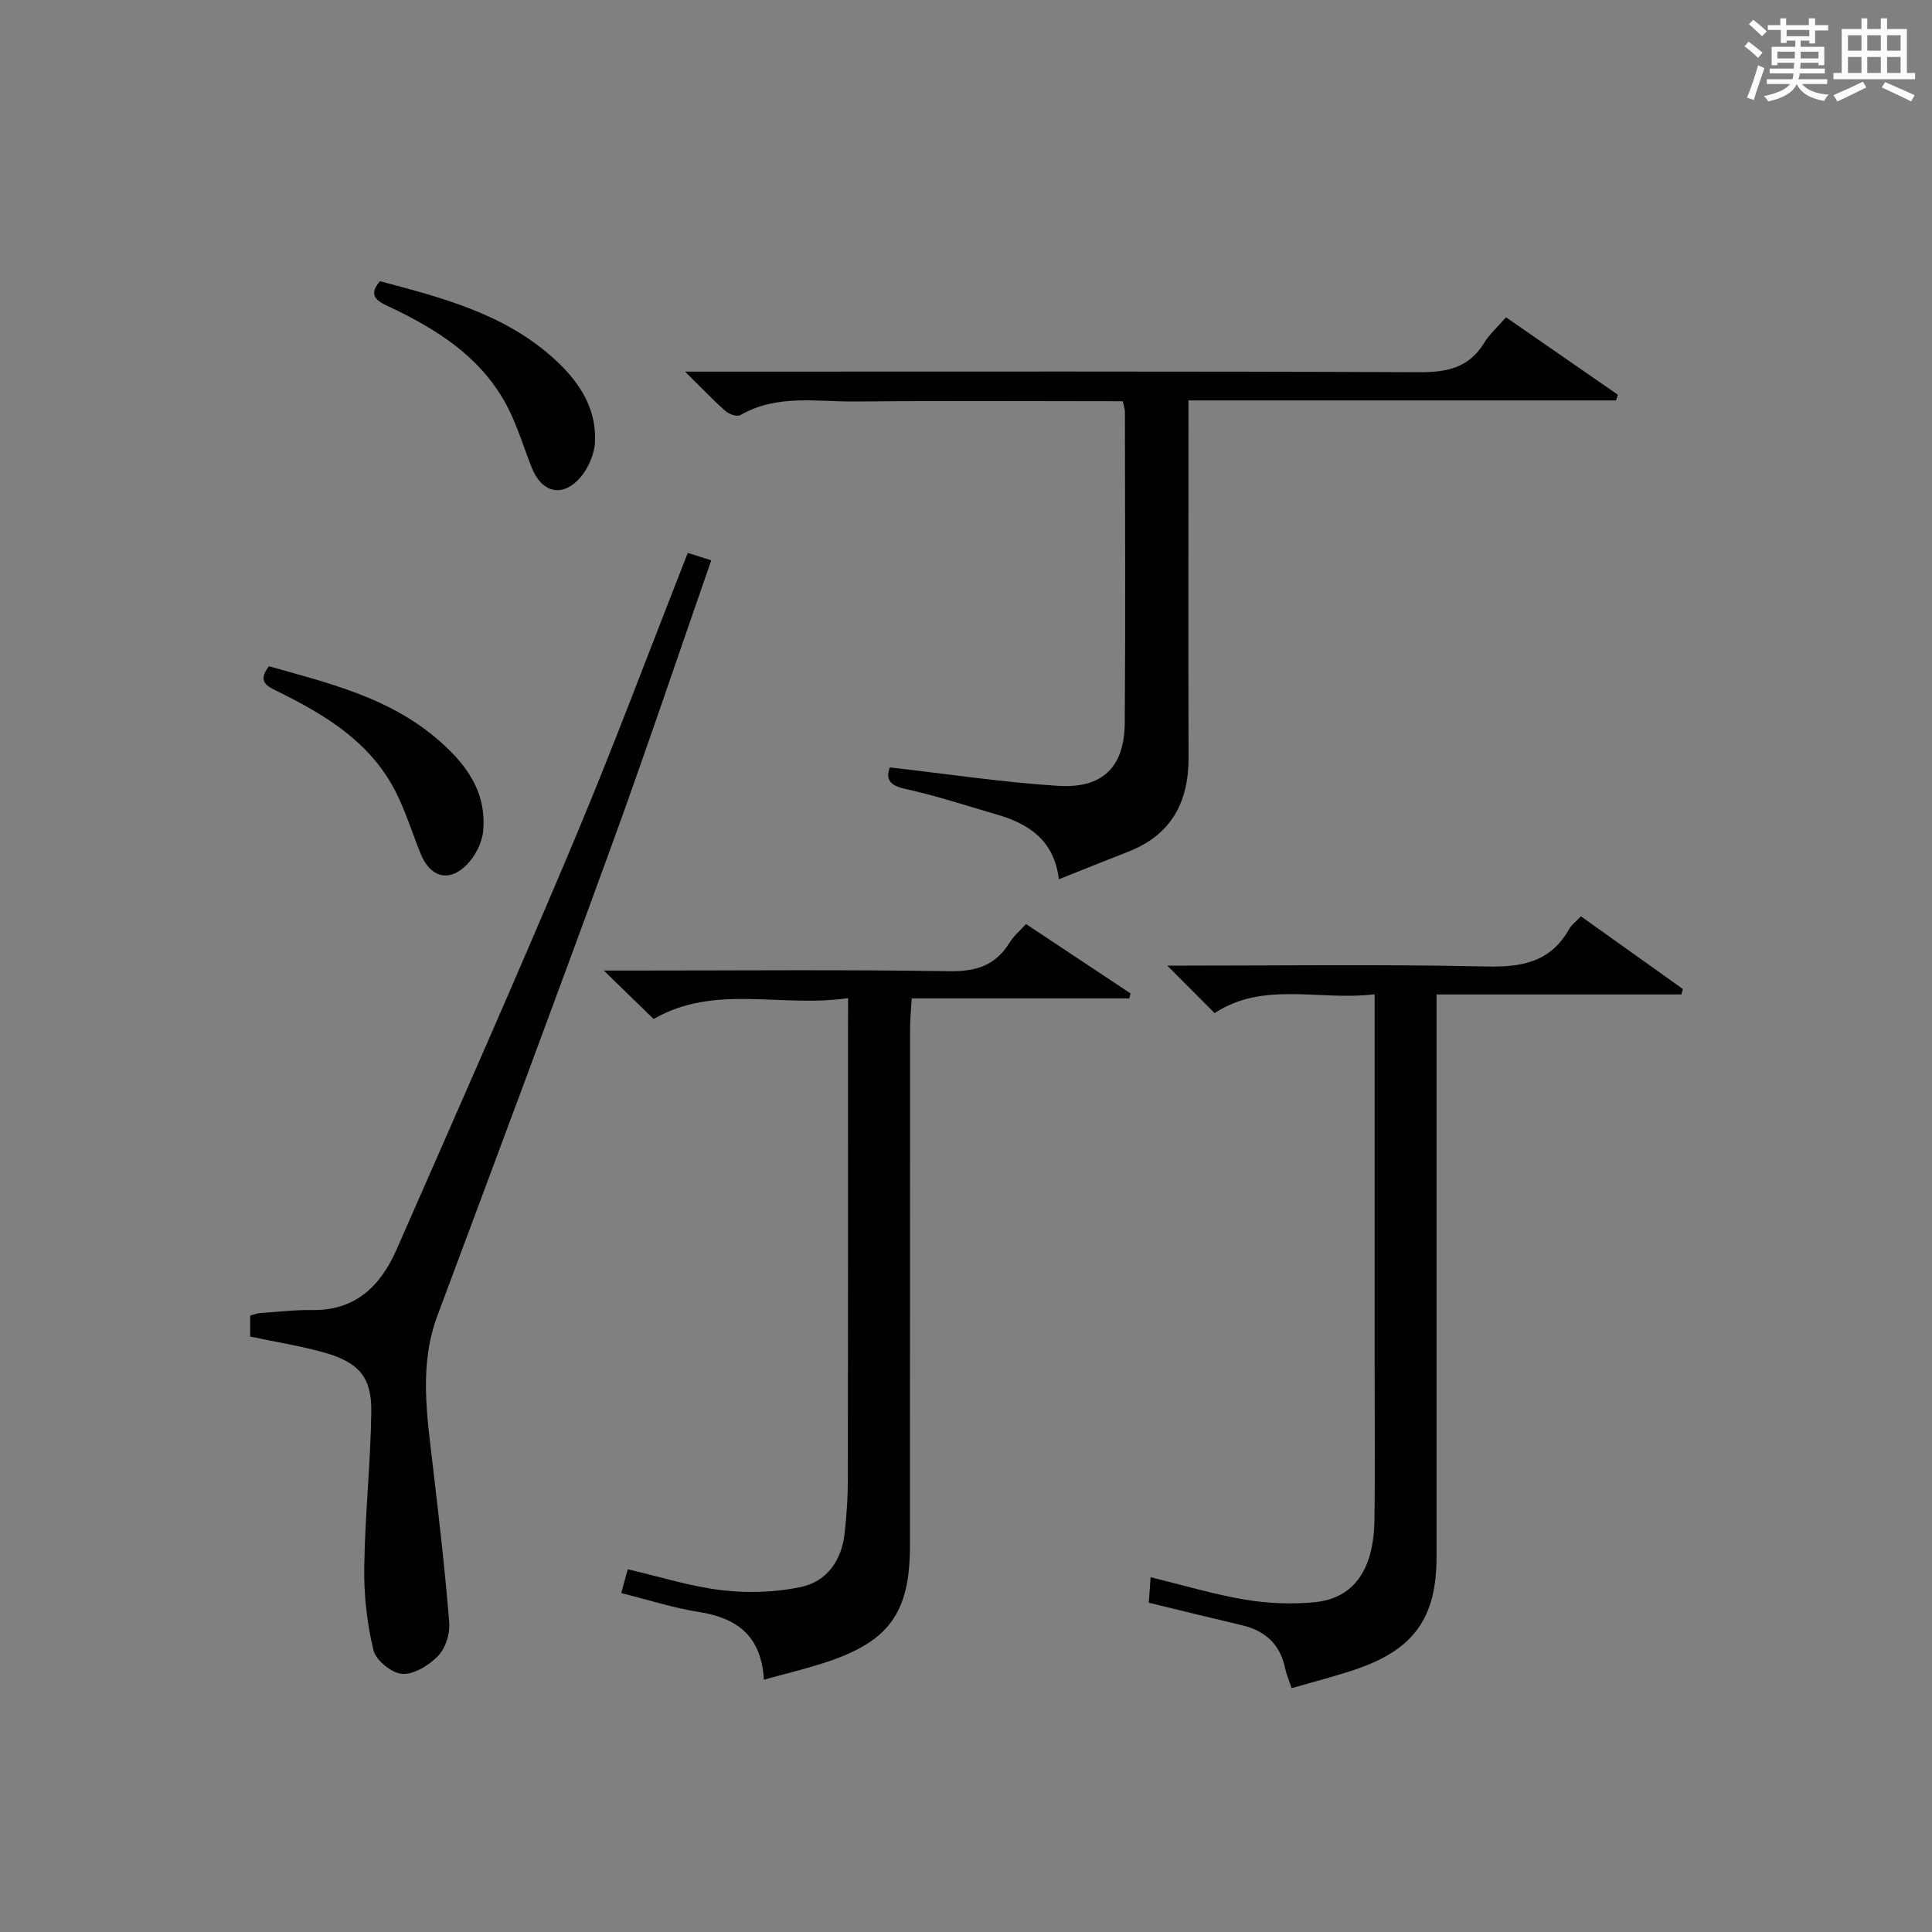
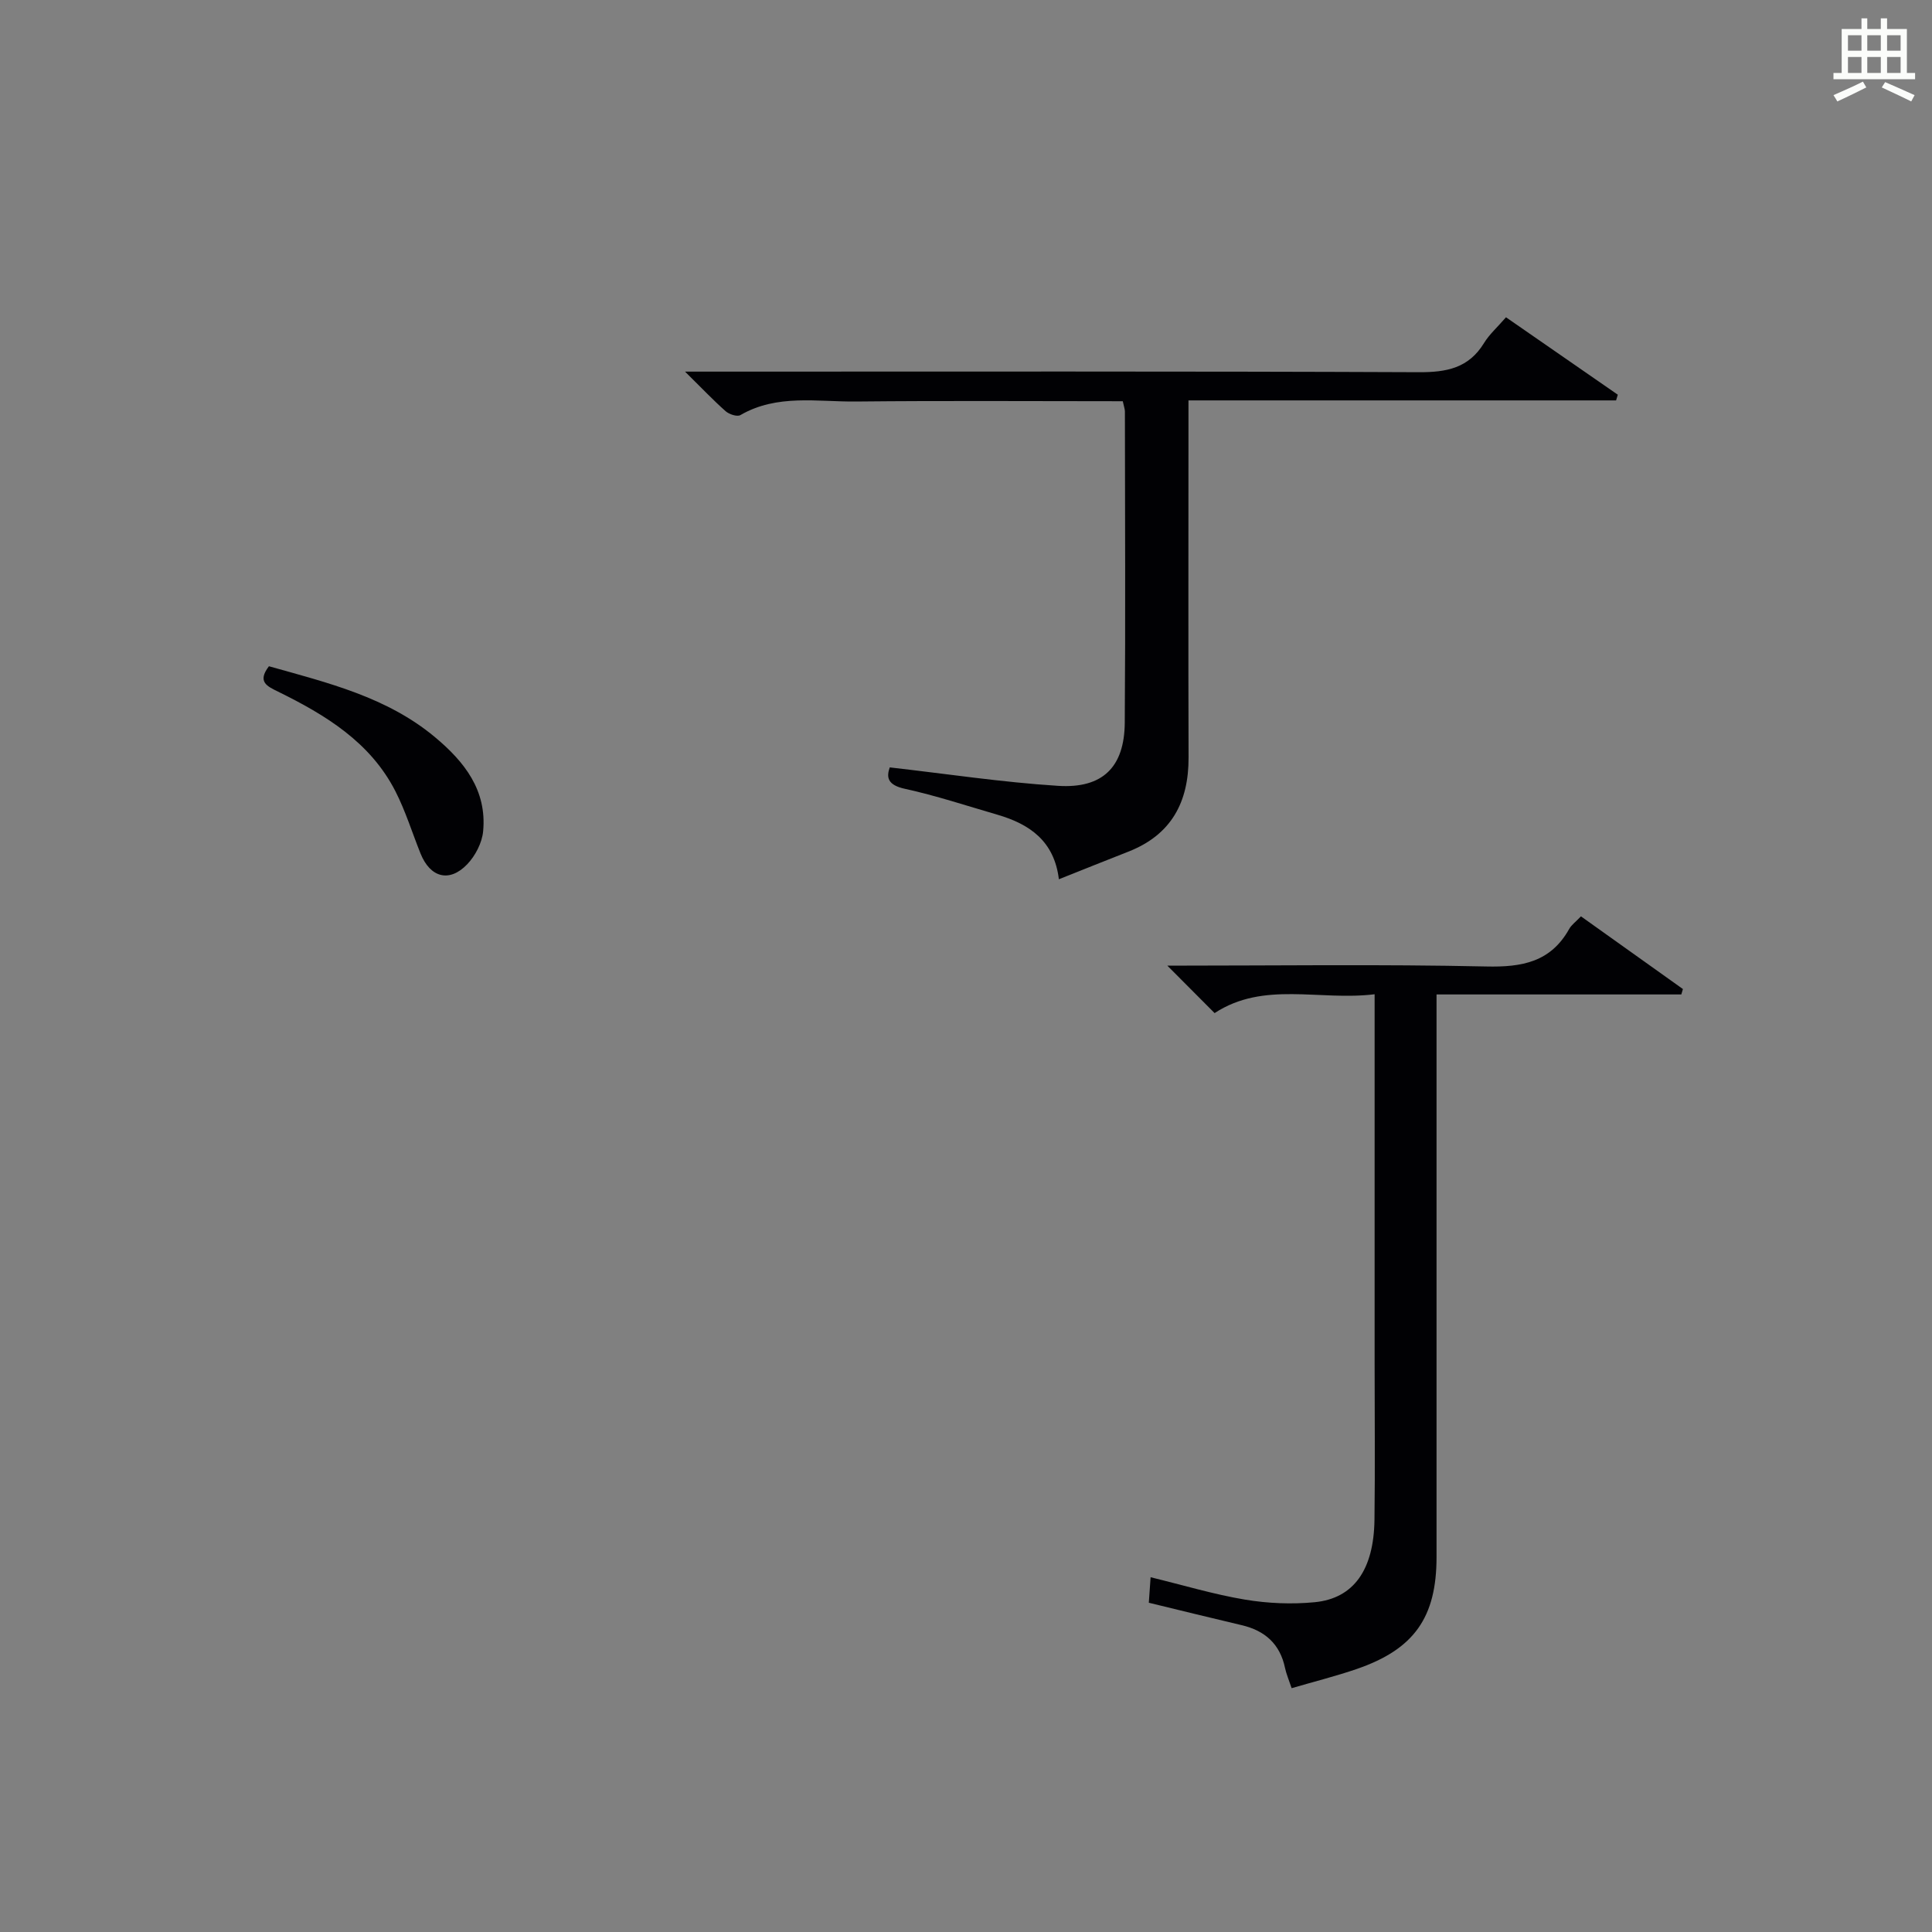
<svg xmlns="http://www.w3.org/2000/svg" version="1.1" id="漢_ZDIC_典" x="0px" y="0px" viewBox="0 0 400 400" style="enable-background:new 0 0 400 400;" xml:space="preserve">
  <rect x="0" y="0" width="400" height="400" fill="#808080" stroke="none" />
  <style type="text/css">
	.st1{fill:#010104;}
	.st0{fill:#fbfcfa;}
</style>
  <g>
-     <path class="st0" d="M361.2,9.6l0.8-1c0.9,0.7,1.9,1.4,2.9,2.3L364,12C363,11,362,10.2,361.2,9.6z M361.7,20.2   c0.9-2.1,1.6-4.3,2.3-6.7c0.4,0.2,0.8,0.4,1.3,0.6c-0.7,2.1-1.5,4.3-2.2,6.6L361.7,20.2z M362.1,5l0.9-0.9c1,0.8,2,1.6,2.8,2.4   l-1,1C363.9,6.6,363,5.8,362.1,5z M374.6,3.8h1.2v1.4h2.7v1.1h-2.7v2.7h-1.2V8.4h-1.8v1.3h4.9v3.8h-1.2v-0.5h-3.7   c0,0.4-0.1,0.9-0.1,1.2h5.1v1h-5.2c0,0.5-0.1,0.9-0.3,1.2h6v1h-5.2c1.1,1.3,2.9,2,5.5,2.2c-0.4,0.4-0.7,0.8-0.9,1.3   c-2.9-0.5-4.8-1.6-5.7-3.5H372c-0.8,1.7-2.7,2.9-5.9,3.6c-0.2-0.4-0.6-0.8-0.9-1.1c2.8-0.6,4.6-1.4,5.4-2.5h-4.8v-1h5.3   c0.1-0.3,0.2-0.7,0.2-1.2h-4.9v-1h5c0-0.4,0-0.8,0.1-1.2H368v0.5h-1.2V9.7h4.9V8.4h-1.8v0.5h-1.2V6.2H366V5.2h2.6V3.8h1.2v1.4h4.7   V3.8z M368,12.1h3.6c0-0.4,0-0.9,0-1.4H368V12.1z M369.9,7.5h4.7V6.2h-4.7V7.5z M376.5,10.7h-3.7c0,0.5,0,1,0,1.4h3.7V10.7z" />
    <path class="st0" d="M385.3,3.8h1.3V6h2.8V3.8h1.3V6h4.1v9.1h1.7v1.3h-16.9v-1.3h1.7V6h4.1V3.8z M385.7,16.9l0.7,1.2   c-1.8,0.9-3.8,1.9-6,2.9c-0.2-0.4-0.5-0.8-0.8-1.3C381.9,18.7,383.9,17.8,385.7,16.9z M382.6,10.5h2.8V7.3h-2.8V10.5z M382.6,15.1   h2.8v-3.3h-2.8V15.1z M386.6,10.5h2.8V7.3h-2.8V10.5z M386.6,15.1h2.8v-3.3h-2.8V15.1z M390.3,17c2.1,0.9,4.1,1.8,6.1,2.7l-0.7,1.3   c-2.2-1.1-4.2-2-6.1-2.9L390.3,17z M393.5,7.3h-2.8v3.2h2.8V7.3z M390.7,15.1h2.8v-3.3h-2.8V15.1z" />
    <path class="st1" d="M232.46,83.07c-18.58,0-36.89-0.13-55.19,0.06c-8.05,0.09-16.36-1.6-23.98,2.81c-0.67,0.39-2.32-0.16-3.05-0.8   c-2.58-2.28-4.96-4.8-8.41-8.2c3.02,0,4.75,0,6.49,0c48.48,0,96.95-0.09,145.43,0.12c5.76,0.03,10.32-0.85,13.49-6.02   c1.11-1.82,2.78-3.29,4.56-5.35c7.73,5.36,15.44,10.7,23.15,16.03c-0.12,0.39-0.24,0.78-0.36,1.18c-29.31,0-58.62,0-88.53,0   c0,2.42,0,4.19,0,5.97c0,22.66-0.05,45.31,0.02,67.97c0.03,9.27-3.59,16.01-12.48,19.49c-4.63,1.81-9.24,3.67-14.37,5.71   c-0.96-7.95-6.11-11.44-12.75-13.37c-6.37-1.85-12.69-3.95-19.15-5.36c-3.6-0.79-3.83-2.38-3.12-4.43   c11.82,1.34,23.3,3.09,34.85,3.82c9.27,0.59,13.74-3.92,13.81-13.07c0.16-21.49,0.05-42.98,0.03-64.47   C232.89,84.68,232.7,84.2,232.46,83.07z" />
    <path class="st1" d="M241.69,199.93c22.41,0,44.23-0.31,66.03,0.17c7.42,0.17,13.34-0.92,17.17-7.78c0.47-0.84,1.34-1.45,2.43-2.6   c7.05,5.03,14.08,10.04,21.11,15.05c-0.11,0.37-0.22,0.75-0.33,1.12c-16.68,0-33.36,0-50.68,0c0,2.58,0,4.54,0,6.49   c0,36.66,0.01,73.32,0,109.99c0,12.48-4.62,19.06-16.44,23.15c-4.35,1.5-8.84,2.62-13.56,4c-0.58-1.73-1.1-2.93-1.37-4.19   c-1.04-4.97-4.16-7.73-8.99-8.86c-6.29-1.48-12.57-3.03-19.21-4.64c0.11-1.61,0.22-3.16,0.37-5.28c6.79,1.65,13.11,3.56,19.58,4.64   c4.71,0.78,9.65,0.99,14.4,0.53c8.09-0.79,12.23-6.73,12.37-17.06c0.14-10.83,0.03-21.66,0.03-32.5c0-23.16,0-46.33,0-69.49   c0-1.97,0-3.94,0-6.82c-11.49,1.41-22.93-2.78-33.13,3.9C248.33,206.61,245.31,203.58,241.69,199.93z" />
-     <path class="st1" d="M175.59,206.65c-13.94,2.05-27.55-3-40.27,4.32c-3.03-2.94-6.1-5.93-10.31-10.03c3.13,0,4.83,0,6.54,0   c21.65,0,43.31-0.21,64.95,0.14c5.55,0.09,9.59-1.16,12.51-5.91c0.85-1.38,2.16-2.47,3.41-3.86c7.35,4.88,14.5,9.62,21.65,14.37   c-0.08,0.34-0.17,0.69-0.25,1.03c-14.82,0-29.65,0-45.06,0c-0.14,2.48-0.34,4.39-0.34,6.29c-0.02,35.64-0.01,71.28-0.02,106.92   c0,14.1-4.34,20.05-17.94,24.41c-3.9,1.25-7.89,2.21-12.31,3.43c-0.51-9-5.48-12.76-13.37-14c-5.34-0.84-10.55-2.53-16.16-3.93   c0.51-1.86,0.89-3.24,1.35-4.92c6.69,1.54,13.03,3.57,19.51,4.33c5.33,0.63,10.98,0.44,16.23-0.64c5.49-1.13,8.56-5.52,9.17-11.2   c0.39-3.63,0.65-7.29,0.66-10.93c0.05-30.98,0.03-61.96,0.03-92.93C175.59,211.56,175.59,209.6,175.59,206.65z" />
-     <path class="st1" d="M51.8,276.72c0-1.6,0-2.9,0-4.34c0.68-0.19,1.3-0.46,1.92-0.51c3.65-0.26,7.3-0.69,10.95-0.64   c8.99,0.13,14.16-5.07,17.44-12.54c12.35-28.13,24.79-56.23,36.7-84.55c8.23-19.57,15.64-39.48,23.59-59.67   c1.61,0.51,3.07,0.97,4.86,1.54c-6.99,20.04-13.58,39.7-20.68,59.18c-11.82,32.45-23.92,64.8-36,97.15   c-3.84,10.28-2.2,20.63-0.98,31.04c1.27,10.84,2.54,21.69,3.41,32.57c0.18,2.27-0.75,5.27-2.28,6.86   c-1.87,1.95-4.98,3.89-7.44,3.75c-2.16-0.12-5.47-2.81-5.97-4.91c-1.34-5.55-1.99-11.42-1.91-17.14   c0.15-10.76,1.32-21.51,1.46-32.27c0.09-7.09-2.56-10.13-9.57-12.16C62.38,278.67,57.28,277.89,51.8,276.72z" />
    <path class="st1" d="M55.68,137.94c12.24,3.44,24.39,6.37,34.33,14.64c6.16,5.13,10.81,11.04,10.02,19.51c-0.22,2.4-1.62,5.1-3.31,6.86   c-3.69,3.84-7.65,2.74-9.65-2.23c-1.73-4.3-3.1-8.78-5.2-12.89c-5.2-10.18-14.47-15.8-24.29-20.63   C55.31,142.08,53.2,141.18,55.68,137.94z" />
-     <path class="st1" d="M78.66,58.22c12.98,3.45,25.99,6.78,36.32,16.3c5.01,4.62,8.48,9.98,8.22,16.88c-0.1,2.57-1.39,5.55-3.1,7.51   c-3.66,4.18-7.94,3.11-10-2.07c-1.59-4-2.83-8.16-4.73-12c-5.32-10.74-14.9-16.72-25.29-21.57C77.31,61.97,76.57,60.72,78.66,58.22   z" />
  </g>
</svg>